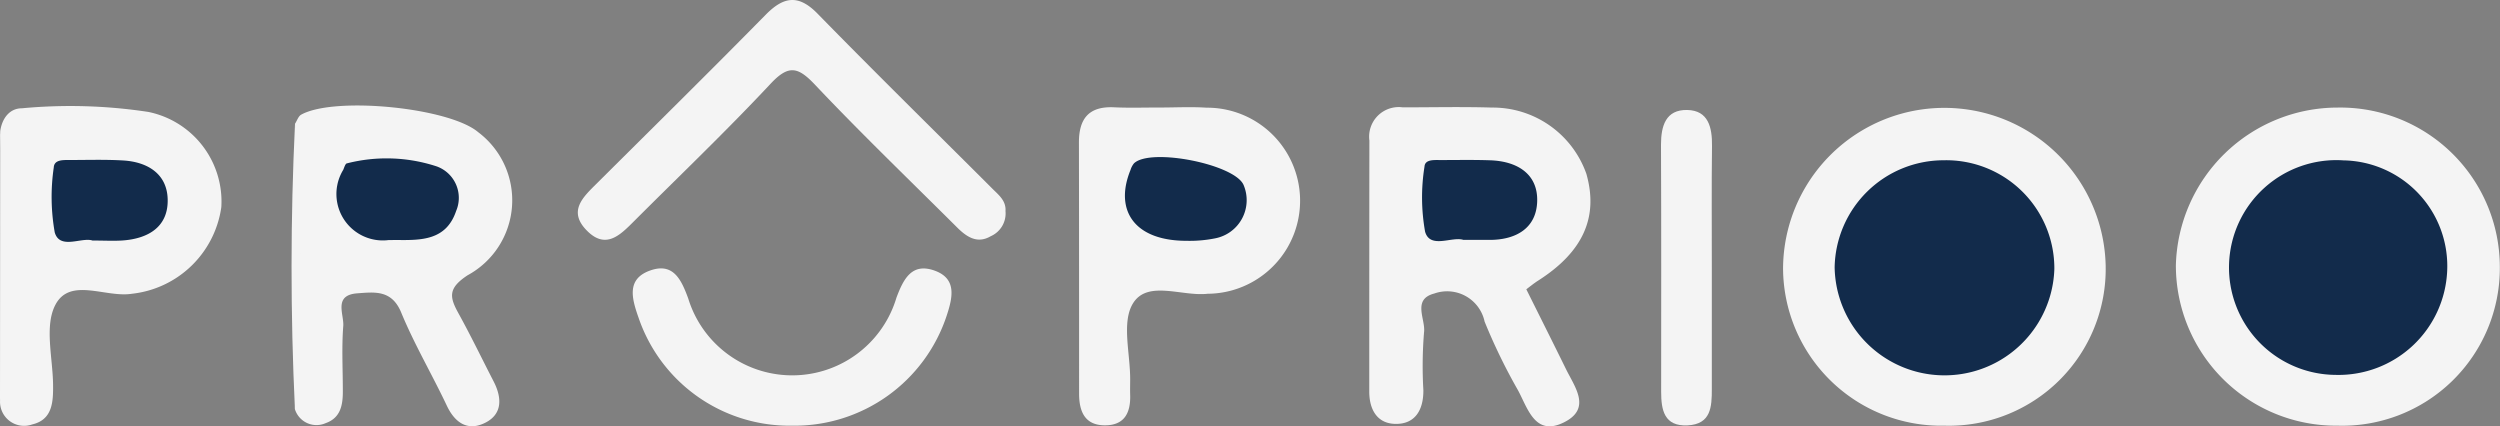
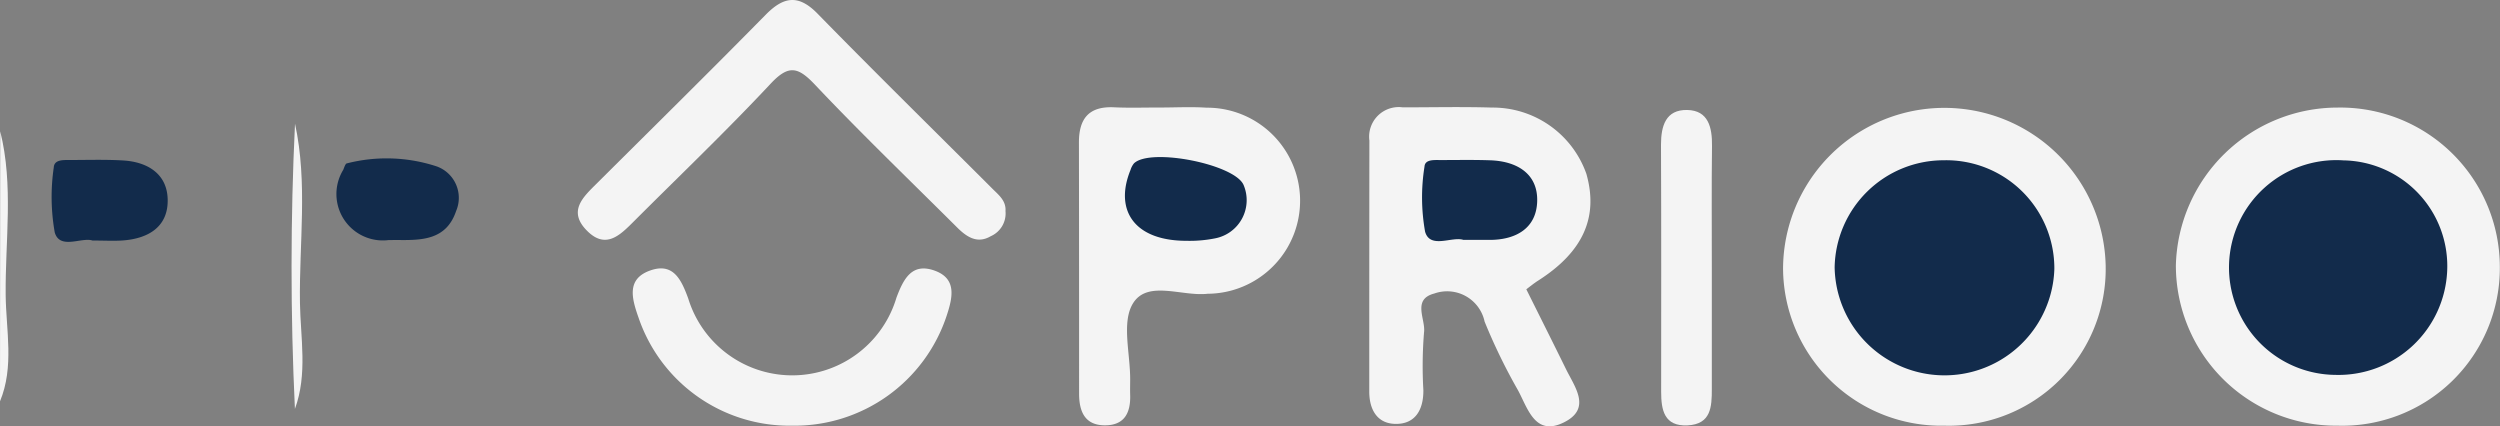
<svg xmlns="http://www.w3.org/2000/svg" width="106.743" height="18.202" viewBox="0 0 106.743 18.202">
  <rect x="0" y="0" width="106.743" height="18.202" fill="#808080" stroke="none" />
  <g id="proprio-grou" transform="translate(-690.274)">
    <path id="Tracé_11975" data-name="Tracé 11975" d="M430.1,335.949a6.838,6.838,0,0,1-6.9-6.853,6.914,6.914,0,0,1,6.9-6.729,6.814,6.814,0,0,1,6.932,6.807A6.734,6.734,0,0,1,430.1,335.949Z" transform="translate(359.978 -317.774)" fill="#f4f4f4" />
    <path id="Tracé_11976" data-name="Tracé 11976" d="M421.028,335.949a6.75,6.75,0,0,1-6.89-6.7,6.888,6.888,0,0,1,13.774-.146A6.694,6.694,0,0,1,421.028,335.949Z" transform="translate(352.268 -317.774)" fill="#f4f4f4" />
    <path id="Tracé_11977" data-name="Tracé 11977" d="M411.3,330.133c.574,1.153,1.138,2.276,1.693,3.405.376.768,1.092,1.671-.057,2.262-1.246.644-1.562-.552-1.982-1.34a24.72,24.72,0,0,1-1.434-2.946,1.636,1.636,0,0,0-2.15-1.2c-.957.25-.361,1.1-.437,1.66a17.734,17.734,0,0,0-.028,2.471c.006.831-.346,1.458-1.21,1.434-.763-.02-1.1-.611-1.1-1.375,0-3.574,0-7.147.005-10.721a1.264,1.264,0,0,1,1.427-1.418c1.266,0,2.534-.03,3.8.009a4.238,4.238,0,0,1,4.038,2.83c.525,1.851-.141,3.329-2.045,4.549C411.626,329.876,411.457,330.015,411.3,330.133Z" transform="translate(344.143 -317.781)" fill="#f4f4f4" />
-     <path id="Tracé_11978" data-name="Tracé 11978" d="M379.807,323.1c.087-.133.142-.322.265-.389,1.434-.79,6.325-.3,7.558.75a3.639,3.639,0,0,1-.452,6.107c-.848.557-.774.933-.391,1.627.527.953,1,1.936,1.5,2.906.374.727.379,1.44-.431,1.8-.709.316-1.232-.055-1.567-.764-.629-1.332-1.384-2.611-1.945-3.97-.4-.979-1.125-.883-1.877-.827-1.036.076-.559.9-.6,1.4-.072.927-.017,1.864-.018,2.8,0,.574-.1,1.116-.722,1.338a.966.966,0,0,1-1.325-.592Q380.017,329.185,379.807,323.1Z" transform="translate(323.063 -317.816)" fill="#f4f4f4" />
    <path id="Tracé_11979" data-name="Tracé 11979" d="M401.359,322.373c.661,0,1.325-.037,1.982.007a3.972,3.972,0,0,1,.048,7.945c-1.1.124-2.572-.6-3.19.416-.49.805-.111,2.141-.117,3.242,0,.218-.007.44,0,.659.024.77-.246,1.31-1.1,1.3s-1.079-.616-1.081-1.347c0-3.577,0-7.154-.007-10.732,0-1.014.422-1.545,1.486-1.5C400.036,322.395,400.7,322.371,401.359,322.373Z" transform="translate(338.447 -317.782)" fill="#f4f4f4" />
-     <path id="Tracé_11980" data-name="Tracé 11980" d="M373.008,323.407c.074-.548.4-.981.923-.981a22.124,22.124,0,0,1,5.4.155,3.905,3.905,0,0,1,3.118,4.064,4.33,4.33,0,0,1-3.82,3.7c-1.118.178-2.637-.72-3.264.47-.474.9-.115,2.252-.1,3.4.009.746-.02,1.506-.894,1.71A1.028,1.028,0,0,1,373,334.94C373.193,331.094,373.182,327.25,373.008,323.407Z" transform="translate(317.275 -317.802)" fill="#f4f4f4" />
    <path id="Tracé_11981" data-name="Tracé 11981" d="M404.591,328.9a1.061,1.061,0,0,1-.631,1.071c-.588.344-1.046.015-1.454-.394-2.026-2.019-4.088-4-6.055-6.081-.722-.761-1.122-.855-1.888-.037-1.878,2.006-3.868,3.908-5.815,5.853-.6.6-1.232,1.271-2.069.379-.753-.8-.132-1.384.433-1.945,2.419-2.406,4.847-4.8,7.241-7.232.766-.779,1.4-.879,2.215-.044,2.461,2.517,4.974,4.984,7.465,7.473C404.3,328.211,404.622,328.455,404.591,328.9Z" transform="translate(328.615 -319.885)" fill="#f4f4f4" />
    <path id="Tracé_11982" data-name="Tracé 11982" d="M394.385,332.793a6.805,6.805,0,0,1-6.531-4.586c-.291-.827-.555-1.691.524-2.052.962-.322,1.3.42,1.59,1.212a4.644,4.644,0,0,0,8.888-.037c.3-.8.655-1.5,1.617-1.162s.792,1.129.531,1.921A6.845,6.845,0,0,1,394.385,332.793Z" transform="translate(329.693 -314.618)" fill="#f4f4f4" />
    <path id="Tracé_11983" data-name="Tracé 11983" d="M413.492,329.238v5.11c0,.748-.031,1.492-1.034,1.542s-1.129-.659-1.129-1.432c0-3.516.009-7.034-.007-10.55,0-.812.207-1.5,1.116-1.484s1.073.746,1.062,1.542C413.477,325.722,413.494,327.48,413.492,329.238Z" transform="translate(349.872 -317.728)" fill="#f4f4f4" />
    <path id="Tracé_11984" data-name="Tracé 11984" d="M379.874,322.739c.55,2.533.174,5.1.211,7.649.024,1.5.331,3.046-.215,4.53Q379.581,328.827,379.874,322.739Z" transform="translate(322.996 -317.458)" fill="#f4f4f4" />
    <path id="Tracé_11985" data-name="Tracé 11985" d="M373.008,322.914c.579,2.315.209,4.671.233,7,.017,1.5.37,3.052-.242,4.53Z" transform="translate(317.275 -317.309)" fill="#f4f4f4" />
    <path id="Tracé_11986" data-name="Tracé 11986" d="M429.3,323.587a4.514,4.514,0,0,1,4.445,4.717,4.646,4.646,0,0,1-4.758,4.443,4.585,4.585,0,1,1,.313-9.161Z" transform="translate(361.017 -316.74)" fill="#122b4b" />
    <path id="Tracé_11987" data-name="Tracé 11987" d="M419.975,323.583a4.619,4.619,0,0,1,4.734,4.641,4.692,4.692,0,0,1-9.381-.074A4.657,4.657,0,0,1,419.975,323.583Z" transform="translate(353.28 -316.74)" fill="#122b4b" />
    <path id="Tracé_11988" data-name="Tracé 11988" d="M407.577,326.989c-.479-.161-1.419.4-1.636-.348a8.323,8.323,0,0,1-.026-2.78c.02-.317.413-.281.681-.281.714,0,1.431-.015,2.143.011,1.125.043,2.014.572,1.988,1.736s-.907,1.666-2.047,1.662C408.35,326.987,408.019,326.989,407.577,326.989Z" transform="translate(345.181 -316.746)" fill="#122b4b" />
    <path id="Tracé_11989" data-name="Tracé 11989" d="M382.974,327.023a1.981,1.981,0,0,1-1.941-3c.043-.1.089-.263.154-.274a6.844,6.844,0,0,1,3.842.131,1.427,1.427,0,0,1,.824,1.9c-.424,1.262-1.493,1.253-2.552,1.24C383.19,327.021,383.083,327.023,382.974,327.023Z" transform="translate(323.897 -316.773)" fill="#122b4b" />
    <path id="Tracé_11990" data-name="Tracé 11990" d="M401.6,327.085c-2.258.007-3.109-1.314-2.409-3.026a.833.833,0,0,1,.148-.281c.7-.677,4.3.035,4.68.924a1.66,1.66,0,0,1-1.238,2.282A5.521,5.521,0,0,1,401.6,327.085Z" transform="translate(339.353 -316.803)" fill="#122b4b" />
    <path id="Tracé_11991" data-name="Tracé 11991" d="M375.936,327.018c-.459-.155-1.394.407-1.612-.348a8.675,8.675,0,0,1-.041-2.772c.017-.329.379-.318.655-.318.766,0,1.534-.026,2.3.019,1.036.059,1.873.561,1.908,1.64.039,1.183-.814,1.7-1.932,1.777C376.834,327.041,376.449,327.018,375.936,327.018Z" transform="translate(318.287 -316.748)" fill="#122b4b" />
  </g>
</svg>